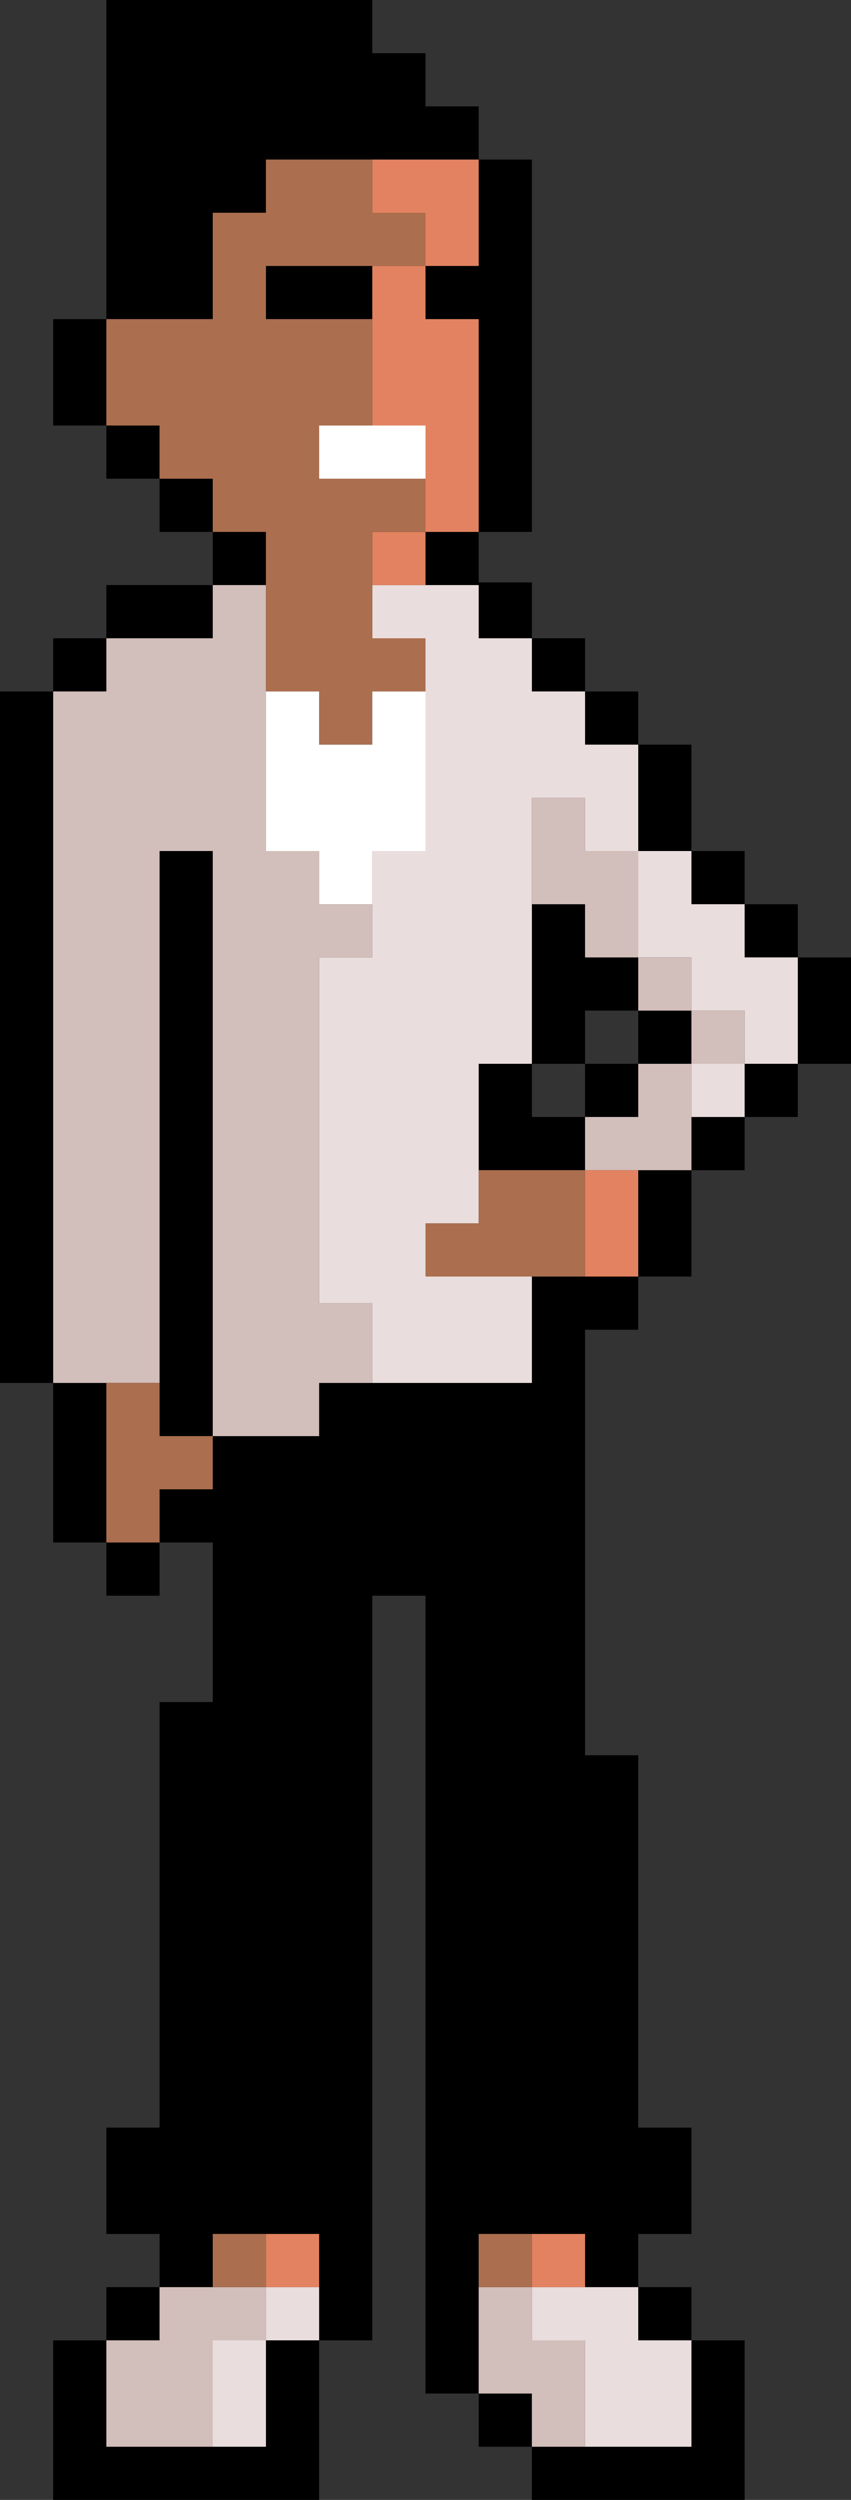
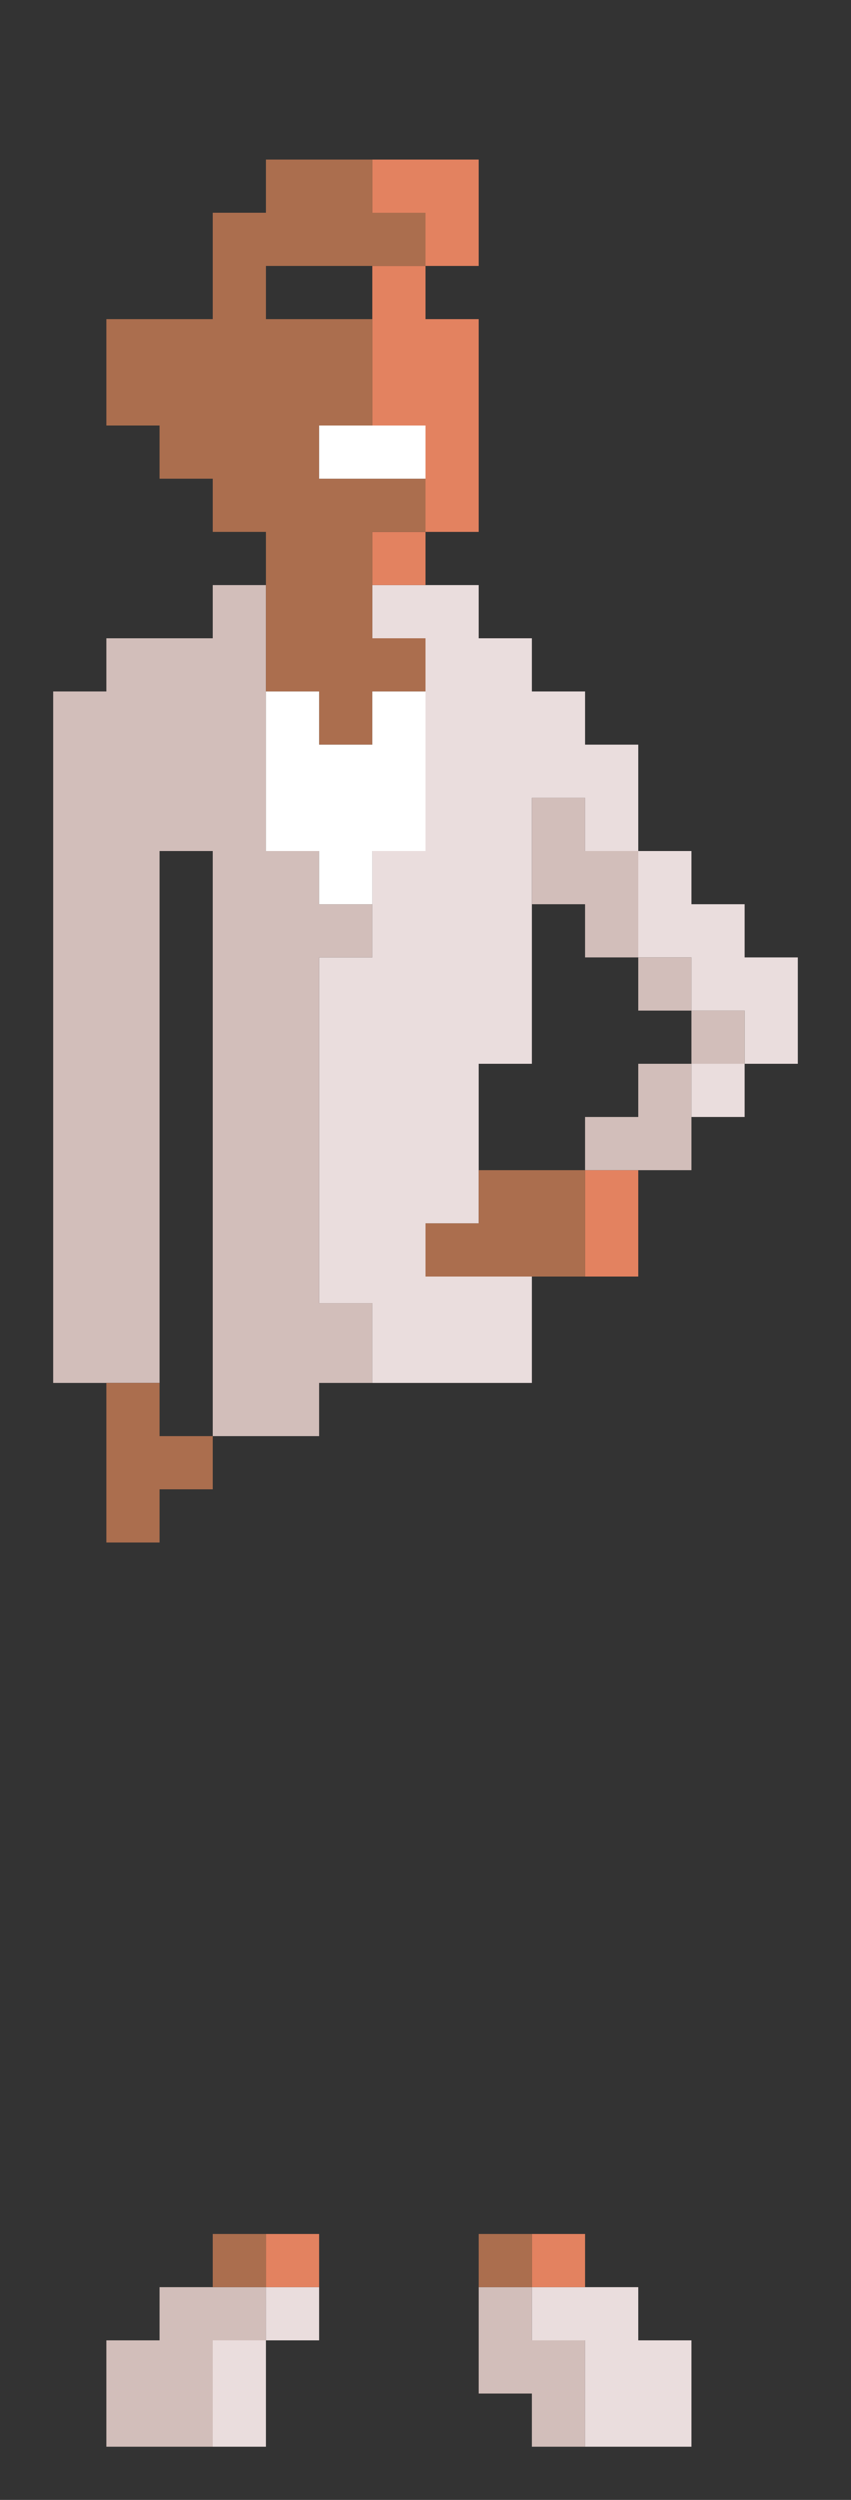
<svg xmlns="http://www.w3.org/2000/svg" id="b" width="16" height="47" viewBox="0 0 16 47">
  <rect x="0" y="0" width="16" height="47" fill="#333333" stroke="none" />
  <g id="c">
    <g id="d">
-       <path d="m10,46v-1h-1v1h1m4-2h-1v2h-3v1h4v-3m-9,0v2h-3v-2h-1v3h5v-3h-1m-2-1h-1v1h1v-1m-1-14v1h1v-1h-1m-1-3v3h1v-3h-1m3-10h-1v11h1v-11m-3-3H0v13h1v-13m3-3v1h1v-1h-1m-2,3v-1h-1v1h1m2-1v-1h-2v1h2m0-3h-1v1h1v-1m-1-1h-1v1h1v-1m-1-2h-1v2h1v-2m11,37h-1v1h1v-1m-1-19h-2v2h-4v1h-2v1h-1v1h1v3h-1v8h-1v2h1v1h1v-1h2v2h1v-14h1v15h1v-3h2v1h1v-1h1v-2h-1v-7h-1v-8h1v-1m-1-2v-1h-1v-1h-1v2h2m1-2h-1v1h1v-1m1,4v-2h-1v2h1m1-3h-1v1h1v-1m1,0v-1h-1v1h1m-2-2h-1v1h1v-1m3-1h-1v2h1v-2m-2-1v1h1v-1h-1m0-1h-1v1h1v-1m-3,1h-1v3h1v-1h1v-1h-1v-1m1-3v2h1v-2h-1m-1-1v-1h-1v1h1m1,0h-1v1h1v-1m-3-2.05v-.95h-1v1h1v1h1v-1.05h-1m-2-4.95v-1h-2v1h2m2-1h-1v1h1v4h1V3h-1v2m-2-2h2v-1h-1v-1h-1V0H2v6h2v-2h1v-1h2Z" />
      <path d="m5,46v-2h-1v2h1m1-3h-1v1h1v-1m5,0h-1v1h1v2h2v-2h-1v-1h-1m3-23h-1v1h1v-1m-2-4v2h1v1h1v1h1v-2h-1v-1h-1v-1h-1m-4-5h-1v1h1v4h-1v2h-1v6.5h1v1.5h3v-2h-2v-1h1v-3h1v-5h1v1h1v-2h-1v-1h-1v-1h-1v-1h-1Z" style="fill:#eadddd;" />
      <path d="m6,42h-1v1h1v-1m4,0v1h1v-1h-1m2-20h-1v2h1v-2m-4-12h-1v1h1v-1m0-5h-1v3h1v2h1v-4h-1v-1m1-2h-2v1h1v1h1v-2Z" style="fill:#e38260;" />
      <path d="m4,43h-1v1h-1v2h2v-2h1v-1h-1m6,0h-1v2h1v1h1v-2h-1v-1m3-22v-1h-1v1h-1v1h2v-1m1-2h-1v1h1v-1m-2-1v1h1v-1h-1m-5,0v-1h-1v-1h-1v-5h-1v1h-2v1h-1v13h2v-10h1v11h2v-1h1v-1.5h-1v-6.5h1m5-2h-1v-1h-1v2h1v1h1v-2Z" style="fill:#d2beba;" />
      <path d="m4,42v1h1v-1h-1m0-15h-1v-1h-1v3h1v-1h1v-1m5,15v1h1v-1h-1m-1-19v1h3v-2h-2v1h-1m-1-18h1v-1h-1v-1h-2v1h-1v2h-2v2h1v1h1v1h1v3h1v1h1v-1h1v-1h-1v-2h1v-1h-2v-1h1v-2h-2v-1h2Z" style="fill:#ab6e4e;" />
      <path d="m8,13h-1v1h-1v-1h-1v3h1v1h1v-1h1v-3m0-4v-1h-2v1h2Z" style="fill:#fff;" />
    </g>
  </g>
</svg>